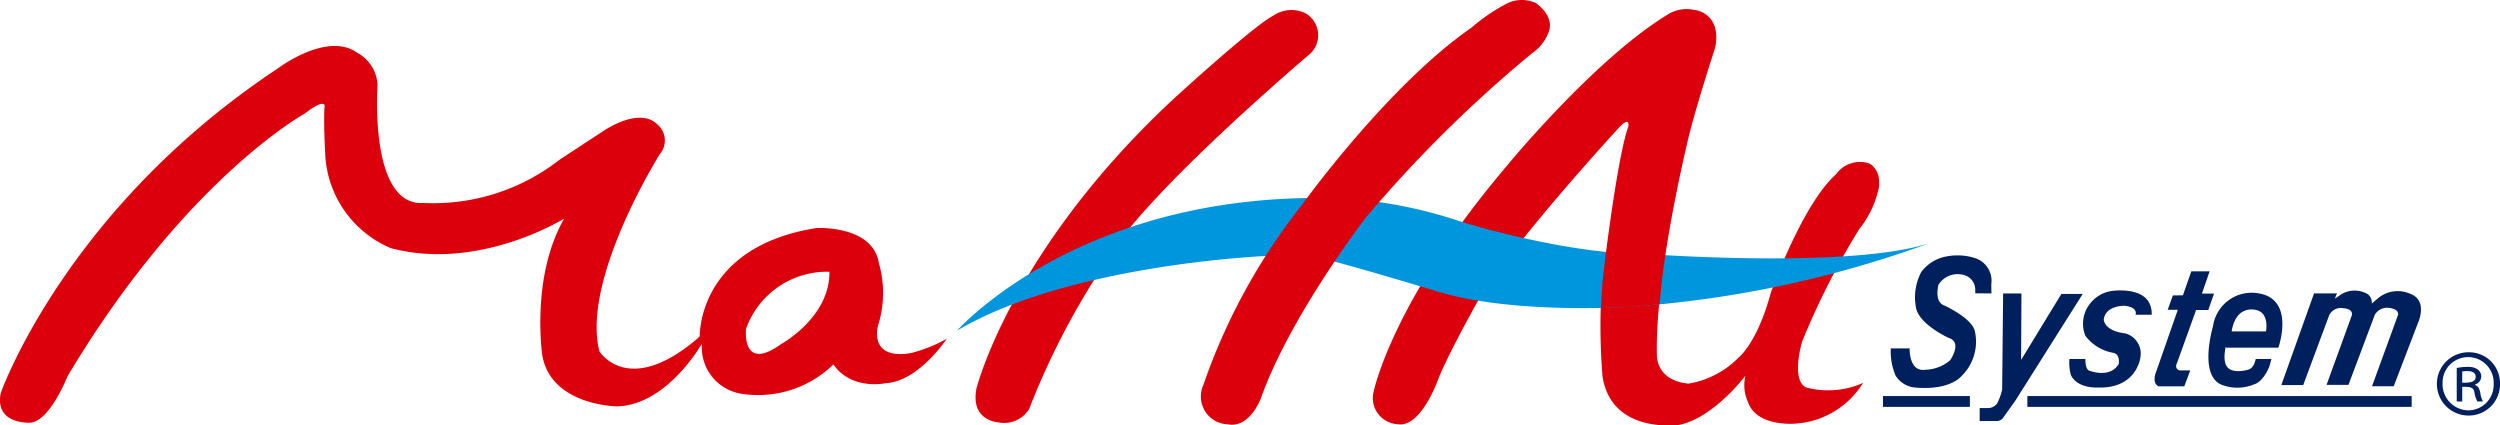
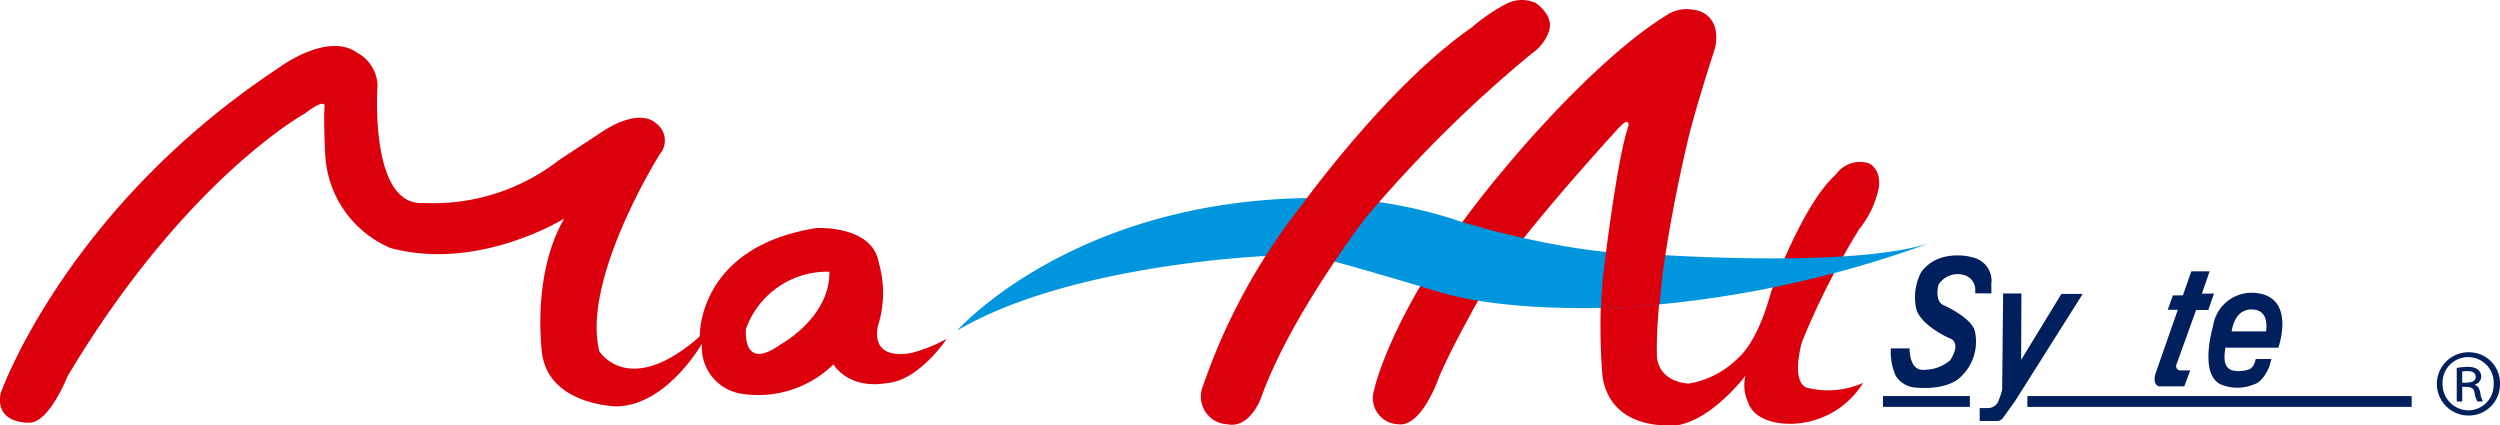
<svg xmlns="http://www.w3.org/2000/svg" width="209.377" height="35.627" viewBox="0 0 209.377 35.627">
  <defs>
    <clipPath id="clip-path">
      <rect width="209.377" height="35.627" fill="none" />
    </clipPath>
  </defs>
  <g id="Repeat_Grid_20" data-name="Repeat Grid 20" clip-path="url(#clip-path)">
    <g id="Group_83442" data-name="Group 83442" transform="translate(0 0)">
      <g id="Group_74730" data-name="Group 74730" transform="translate(0 0)">
        <g id="Group_74729" data-name="Group 74729">
          <g id="Group_74726" data-name="Group 74726" transform="translate(0 3.852)">
            <path id="Path_352032" data-name="Path 352032" d="M152.544,218.515c-3.63.583-2.723-2.359-2.723-2.359a9.019,9.019,0,0,0,.055-5.182c-.509-3.2-5.225-2.936-5.225-2.936-10,1.573-9.775,9.062-9.775,9.062l-.227.215c-5.795,4.927-8.18,1.046-8.18,1.046-1.533-6.025,5.059-16.507,5.059-16.507a1.766,1.766,0,0,0-.227-2.517c-1.594-1.527-4.66.679-4.66.679l-3.52,2.308a17.167,17.167,0,0,1-11.369,3.615c-4.6.317-3.863-9.849-3.863-9.849a3.226,3.226,0,0,0-1.7-2.732c-2.557-1.833-6.709,1.352-6.709,1.352-17.74,11.766-23.149,27.147-23.149,27.147-.533,2.664,2.471,2.483,2.471,2.483,1.643-.113,3.121-3.886,3.121-3.886,9.891-16.558,19.887-22.011,19.887-22.011,1.7-1.312,1.65-.634,1.65-.634-.117,1.052.055,4.2.055,4.2a9,9,0,0,0,5.452,7.7c7.389,2,14.552-2.461,14.552-2.461-2.821,4.921-1.827,11.472-1.827,11.472.748,4.2,6.255,4.254,6.255,4.254,4.207-.107,7.1-5.244,7.1-5.244v.419a3.932,3.932,0,0,0,3.354,3.773,9.02,9.02,0,0,0,7.665-2.461c1.533,2.2,4.378,1.573,4.378,1.573,2.784-.158,5.114-3.722,5.114-3.722A12.564,12.564,0,0,1,152.544,218.515Zm-10.9-.73c-3.293,2.359-2.894-1.307-2.894-1.307a7.211,7.211,0,0,1,6.985-4.78C145.78,215.557,141.641,217.786,141.641,217.786Z" transform="translate(-76.27 -192.791)" fill="#dc000c" />
          </g>
-           <path id="Path_352033" data-name="Path 352033" d="M91.517,226.822s-2.275-.137-1.778-2.8c0,0,2.845-11.533,16.453-24.222,0,0,6.641-6.1,8.42-7.034a2.686,2.686,0,0,1,2.717-.182,2.128,2.128,0,0,1,.368,3.372s-14.086,11.909-17.09,17.393a63.557,63.557,0,0,0-6.457,12.382A2.47,2.47,0,0,1,91.517,226.822Z" transform="translate(-7.965 -191.459)" fill="#dc000c" />
          <path id="Path_352034" data-name="Path 352034" d="M95.194,224.219s1.545-7.465,10.9-18.554c0,0,7.359-9.038,13.607-12.89a2.962,2.962,0,0,1,2.3-.45,2.049,2.049,0,0,1,1.766,1.482,3.474,3.474,0,0,1-.061,1.9s-1.778,5.454-2.312,7.961c0,0-2.649,10.947-2.5,17.523,0,0-.135,2.171,2.649,2.433a7.614,7.614,0,0,0,4.2-2.188s1.558-1.191,2.7-5.448c0,0,2.612-7.362,5.452-9.892a2.462,2.462,0,0,1,2.766-.917s1.018.427.828,2.012a8.244,8.244,0,0,1-1.662,3.516,63.834,63.834,0,0,0-4.771,9.4s-.963,3.2.337,3.841a7.252,7.252,0,0,0,4.544-.285l.233-.108a7.209,7.209,0,0,1-5.654,3.419s-3.293.313-4-1.829a3.311,3.311,0,0,1-.2-2.188s-2.618,3.5-5.531,4.12c0,0-5.648.832-6.439-4.012a51.7,51.7,0,0,1-.074-7.533s1.22-10.633,2.232-13.443c0,0,.184-.912-.754.063,0,0-10.069,10.918-12.381,15.523,0,0-1.821,3.282-2.7,5.351,0,0-1.453,4.291-3.44,4A2.193,2.193,0,0,1,95.194,224.219Z" transform="translate(19.871 -191.496)" fill="#dc000c" />
          <path id="Path_352035" data-name="Path 352035" d="M115.451,200.013s-16.514.644-26.007,6.249c0,0,10.535-11.946,32.5-11.056a38.394,38.394,0,0,1,9.627,1.913s8.812,2.79,15.76,2.741c0,0,16.968,1.257,23.59-.932a91.125,91.125,0,0,1-25.449,5.366s-9.431.589-15.594-1.245c0,0-8.481-2.557-9.658-2.753C120.222,200.3,116.1,199.6,115.451,200.013Z" transform="translate(-9.283 -178.579)" fill="#0096de" />
          <path id="Path_352036" data-name="Path 352036" d="M92.957,224.427a51.254,51.254,0,0,1,8.223-15.049s7.187-10.016,14.227-14.889a15.377,15.377,0,0,1,2.8-1.935,2.809,2.809,0,0,1,2.588-.143s1.558,1,1.122,2.357a3.7,3.7,0,0,1-1.423,1.855,108.558,108.558,0,0,0-13.945,13.794s-6.3,8.189-8.751,15.066c0,0-.92,2.585-2.8,2.214A2.327,2.327,0,0,1,92.957,224.427Z" transform="translate(7.816 -192.162)" fill="#dc000c" />
          <path id="Path_352037" data-name="Path 352037" d="M98.666,195.9s1.742.049,2.962.074c0,0,1.723.153,2.005.184,0,0-.319,2.048-.478,4.133,0,0-2.275.251-3.275.264,0,0-1.484.043-1.637.068,0,0,.1-2.281.215-2.962C98.458,197.656,98.648,196.006,98.666,195.9Z" transform="translate(35.839 -174.81)" fill="#dc000c" />
          <g id="Group_74727" data-name="Group 74727" transform="translate(204.042 29.504)">
            <path id="Path_352038" data-name="Path 352038" d="M112.412,197.406a2.585,2.585,0,0,1,2.631,2.618,2.614,2.614,0,0,1-2.643,2.68,2.65,2.65,0,1,1,.012-5.3Zm0,4.863a2.134,2.134,0,0,0,2.1-2.208,2.142,2.142,0,1,0-4.28-.037A2.191,2.191,0,0,0,112.412,202.269Zm-.993-.742v-2.809a5.227,5.227,0,0,1,.938-.092c.938,0,1.116.534,1.116.8a.7.7,0,0,1-.521.675v.043c.245.092.368.3.442.656a2.024,2.024,0,0,0,.221.724h-.466a2.247,2.247,0,0,1-.245-.76c-.086-.466-.417-.466-1.024-.466v1.226Zm.46-1.57c.5,0,1.128,0,1.128-.491,0-.288-.19-.484-.7-.484a2.669,2.669,0,0,0-.429.031Z" transform="translate(-109.708 -197.406)" fill="#001f5d" />
          </g>
          <rect id="Rectangle_13080" data-name="Rectangle 13080" width="7.277" height="0.905" transform="translate(157.701 33.171)" fill="#001f5d" />
          <rect id="Rectangle_13081" data-name="Rectangle 13081" width="32.187" height="0.905" transform="translate(169.793 33.171)" fill="#001f5d" />
          <path id="Path_352039" data-name="Path 352039" d="M102.223,203.883H103.8s-.08,2.024,1.355,1.784a3.28,3.28,0,0,0,2.036-.791s1.061-1.49-.11-1.87c0,0-2.508-1.122-2.753-2.557a4.563,4.563,0,0,1,.435-2.949,3.357,3.357,0,0,1,1.846-1.257,4.873,4.873,0,0,1,2.643.067,1.994,1.994,0,0,1,1.386,2.2l.012.767-1.355-.006v-.288a1.278,1.278,0,0,0-1.042-1.269,1.893,1.893,0,0,0-2.036.834s-.4,1.441.5,1.748c0,0,2.33,1.055,2.551,2.171a4.022,4.022,0,0,1-1.2,3.808s-.944,1.128-3.759.889a2.13,2.13,0,0,1-1.686-1.006A5.088,5.088,0,0,1,102.223,203.883Z" transform="translate(56.134 -174.704)" fill="#001f5d" />
          <path id="Path_352040" data-name="Path 352040" d="M105.326,204.642l.08-8.039h1.533l-.025,5.562,3.373-5.525h1.784l-5.642,8.941-.975,1.361a.678.678,0,0,1-.521.343h-1.49V206.2h.711a.931.931,0,0,0,.889-.687A4.55,4.55,0,0,0,105.326,204.642Z" transform="translate(62.357 -172.024)" fill="#001f5d" />
-           <path id="Path_352041" data-name="Path 352041" d="M104.708,202.306h1.343s-.055.938.4,1c0,0,1.668.638,2.385-.583,0,0,.166-.822-.472-.938a3.738,3.738,0,0,1-2.312-1.416,2.68,2.68,0,0,1,.319-2.612,2.821,2.821,0,0,1,1.815-1.141s2.594-.423,3.256,1.091a2.036,2.036,0,0,1,.159.889h-1.355s.258-.619-.907-.748c0,0-1.613-.061-1.754,1.165,0,0,.025.938,1.8,1.147a1.748,1.748,0,0,1,1.269,2s-.276,2.661-3.612,2.533c0,0-1.674.1-2.214-1.055A4.077,4.077,0,0,1,104.708,202.306Z" transform="translate(68.606 -172.238)" fill="#001f5d" />
          <path id="Path_352042" data-name="Path 352042" d="M107.4,198.312l-.435,1.208h.846l-1.815,5.194s-.4.926.2,1.214h2.158l.5-1.331h-.889s-.5-.1-.2-.674l1.576-4.385h1.024l.478-1.374h-1.012l.644-1.864h-1.533l-.705,2.011" transform="translate(74.582 -173.574)" fill="#001f5d" />
          <g id="Group_74728" data-name="Group 74728" transform="translate(184.957 24.529)">
            <path id="Path_352043" data-name="Path 352043" d="M108.18,201.183h4.274s1.435-4.029-1.631-4.544a3.272,3.272,0,0,0-3.845,2.766s-1.22,4.047.7,4.875a3.625,3.625,0,0,0,2.784-.043s.675-.129,1.239-1.478l.172-.626h-1.318s-.11.779-.656.9c0,0-1.423.429-1.815-.368,0,0-.27-.374-.055-1.5Zm2.5-3.134c1.036.313.736,1.772.736,1.772h-2.876C108.934,197.449,110.676,198.05,110.676,198.05Z" transform="translate(-106.596 -196.595)" fill="#001f5d" />
          </g>
-           <path id="Path_352044" data-name="Path 352044" d="M115.184,204.574H117l2.06-5.372s.816-1.809-.668-2.367a2.568,2.568,0,0,0-2.643.319l-.589.491a.874.874,0,0,0-.325-.779,2.175,2.175,0,0,0-2.171-.025l-.595.4.178-.442h-1.919l-2.741,7.678h1.833l2.165-5.819a1.08,1.08,0,0,1,1.226-.613s.779.012.687.576l-2.122,5.838h1.834l2.2-5.856a1.188,1.188,0,0,1,1.134-.6s.883.037.822.583Z" transform="translate(83.475 -172.225)" fill="#001f5d" />
        </g>
      </g>
    </g>
  </g>
</svg>